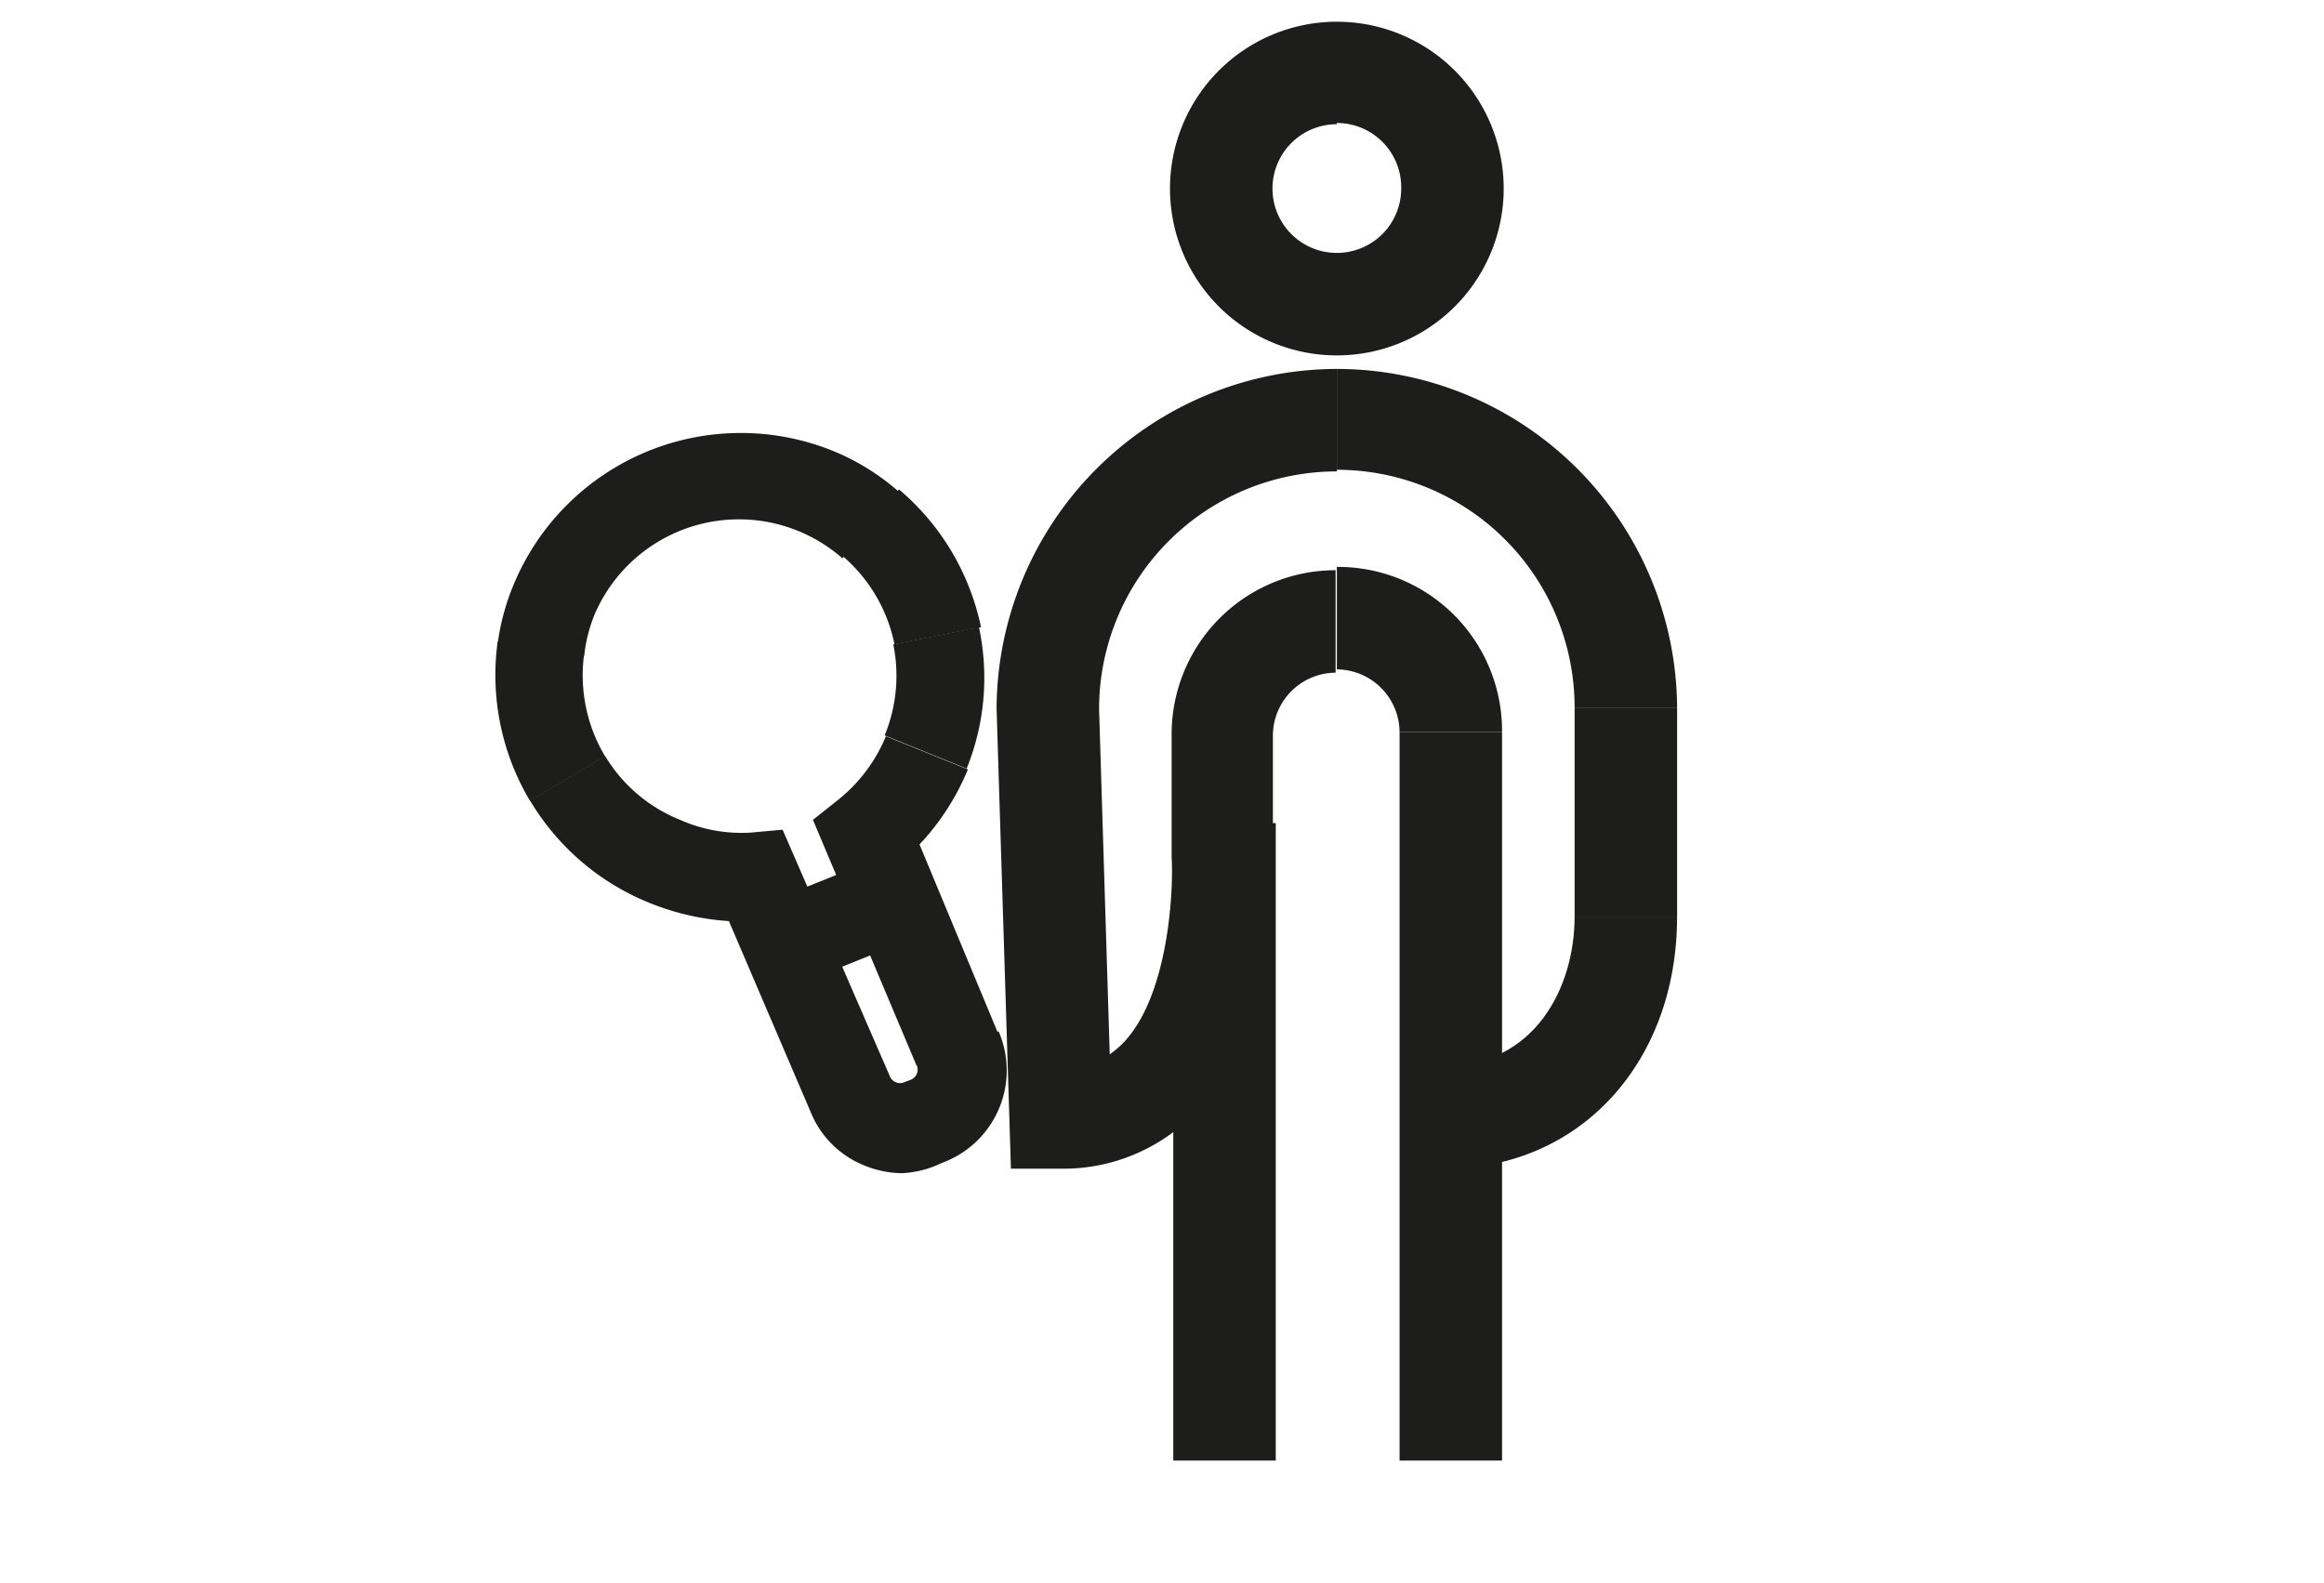
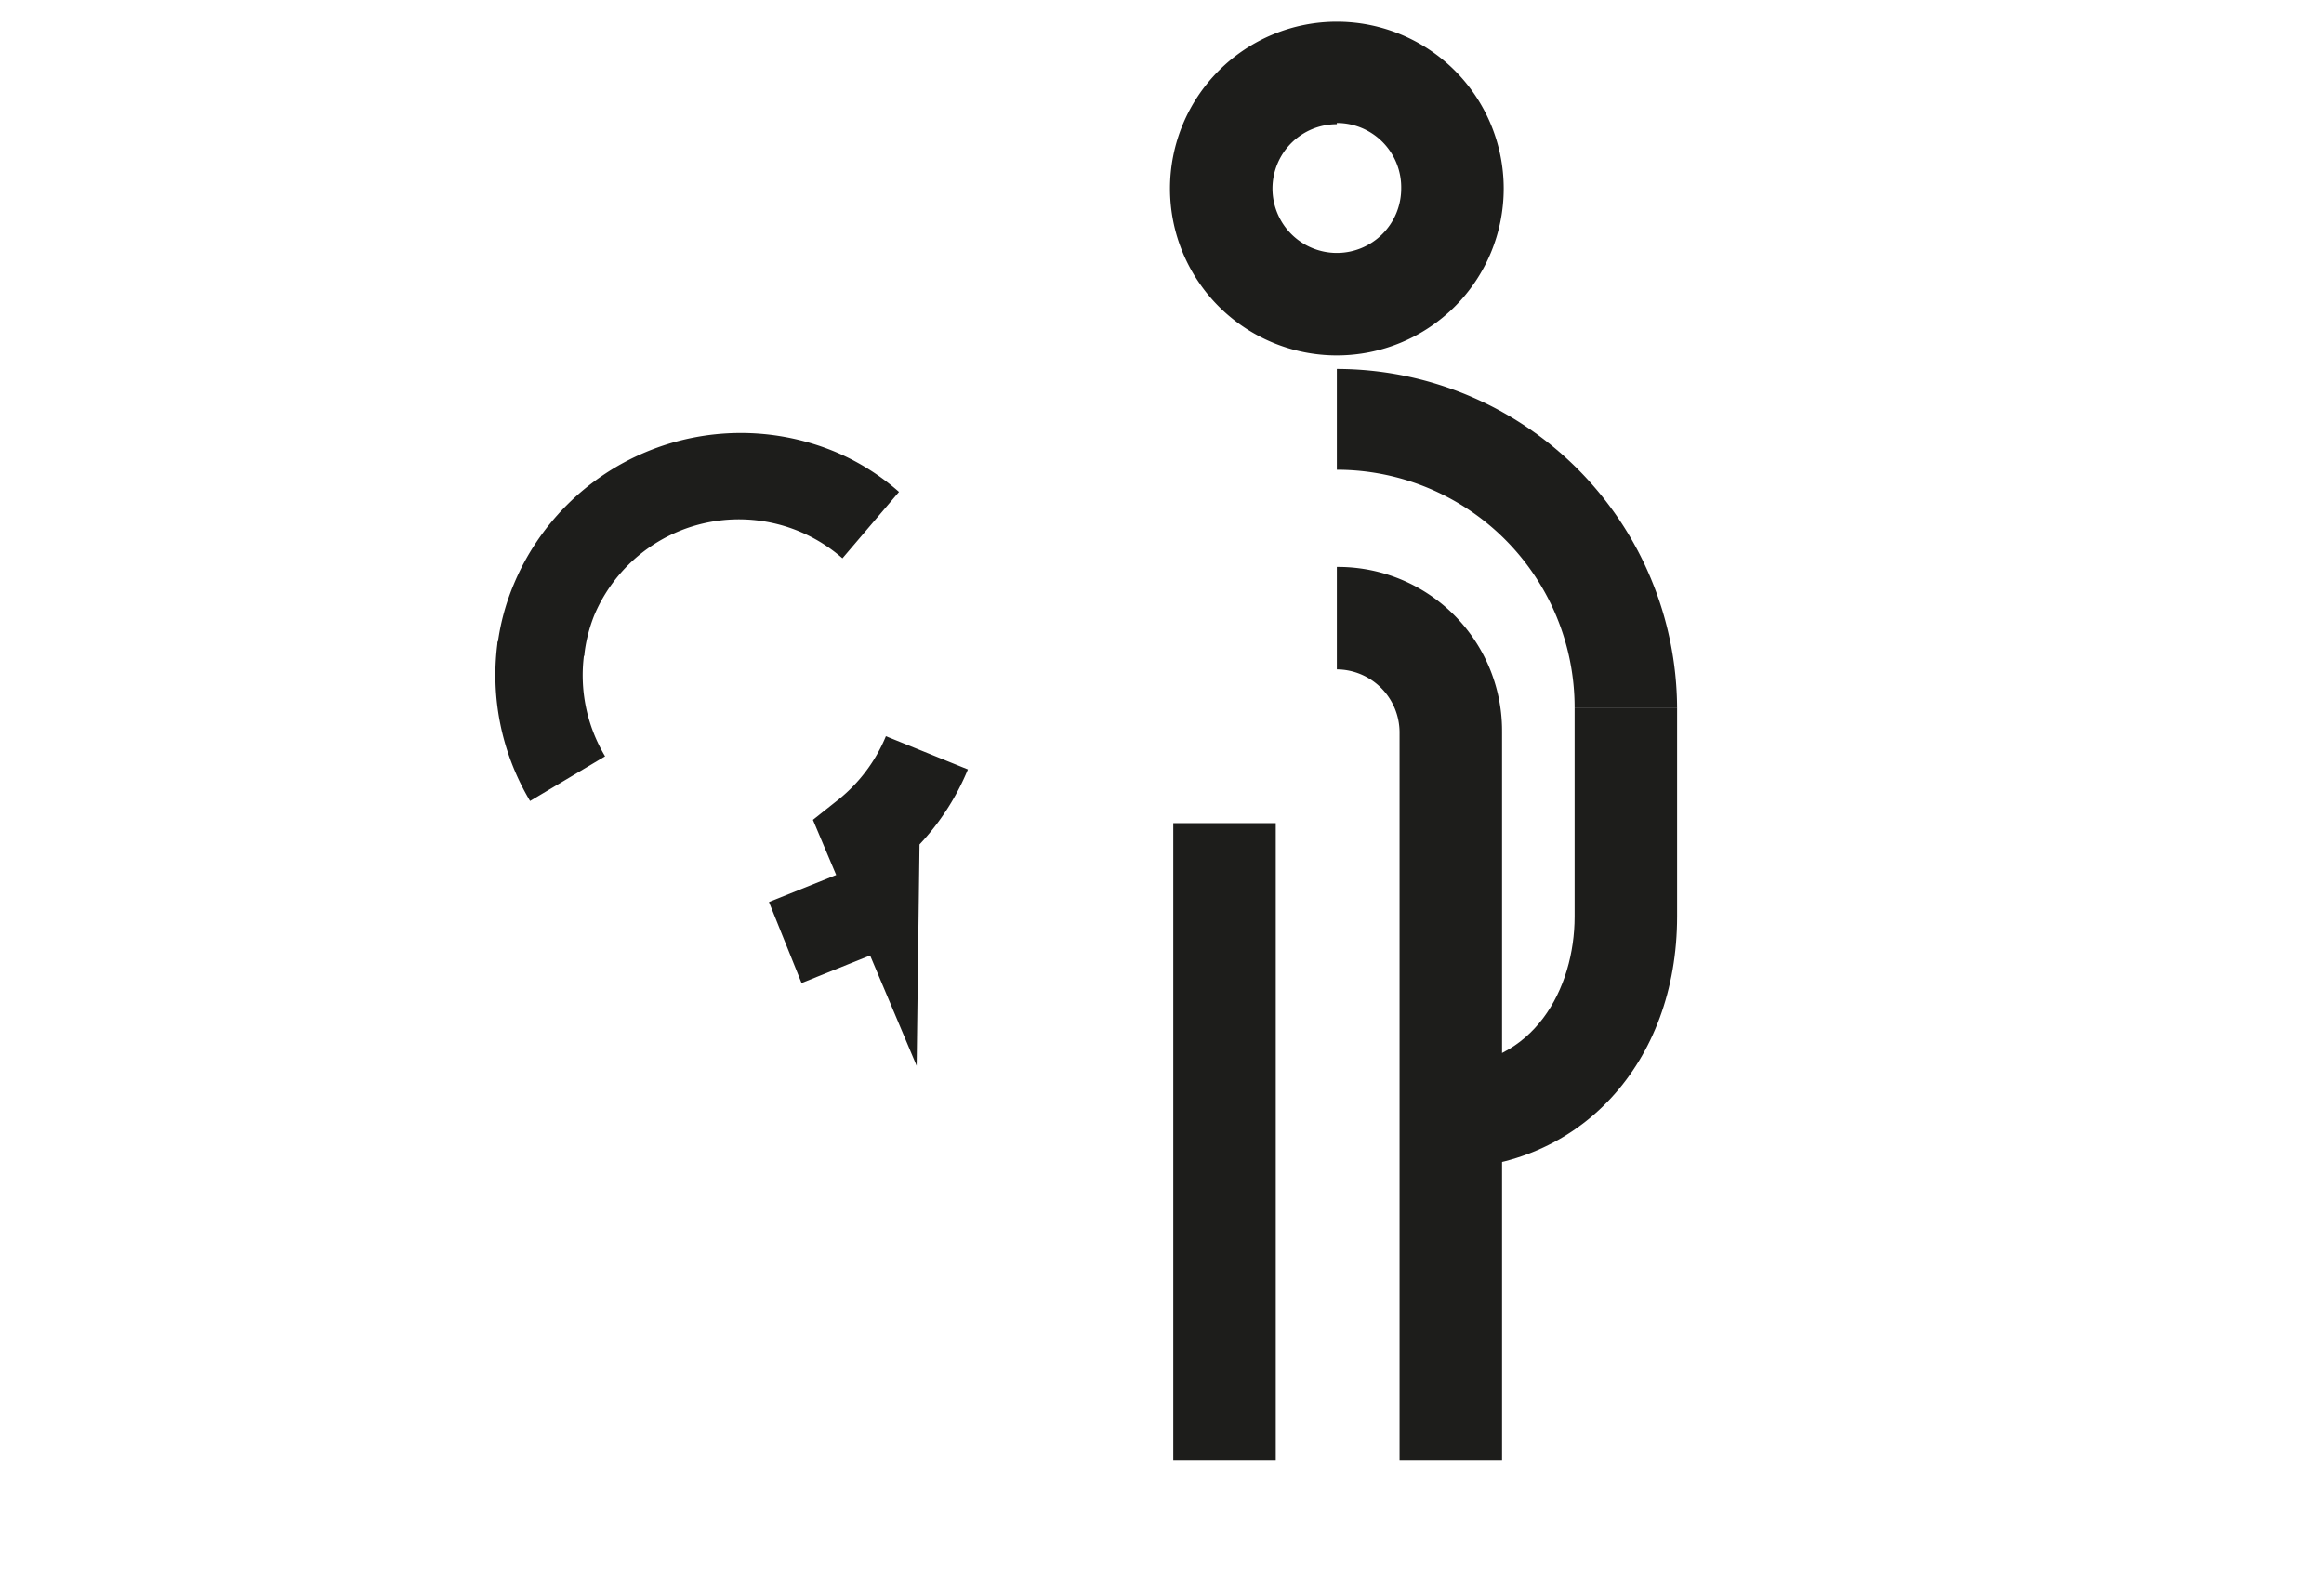
<svg xmlns="http://www.w3.org/2000/svg" viewBox="0 0 56.69 38.61">
  <defs>
    <style>.cls-1{fill:#1d1d1b;}</style>
  </defs>
  <title>etru-icon-ricercatore</title>
  <g id="Livello_1" data-name="Livello 1">
    <rect class="cls-1" x="38.41" y="17.26" width="2.5" height="5.11" />
    <rect class="cls-1" x="28.62" y="20.08" width="2.5" height="15.55" />
    <path class="cls-1" d="M35.25,28.51V26c2.17,0,3.16-1.89,3.16-3.64h2.5C40.91,25.93,38.53,28.51,35.25,28.51Z" />
    <path class="cls-1" d="M32.61,8.67A4.07,4.07,0,1,1,36.68,4.6,4.07,4.07,0,0,1,32.61,8.67Zm0-5.64A1.57,1.57,0,1,0,34.18,4.6,1.57,1.57,0,0,0,32.61,3Z" />
    <path class="cls-1" d="M40.91,17.26h-2.5a5.8,5.8,0,0,0-5.8-5.8V9A8.31,8.31,0,0,1,40.91,17.26Z" />
-     <path class="cls-1" d="M25.87,28.51H24.66l-.35-11.22A8.32,8.32,0,0,1,32.61,9v2.5a5.8,5.8,0,0,0-5.8,5.8l.26,8.42a2.28,2.28,0,0,0,.34-.29c1.1-1.16,1.22-3.72,1.17-4.52v-3a4,4,0,0,1,4-4v2.5a1.54,1.54,0,0,0-1.53,1.53V20.8c0,.36.17,4.16-1.86,6.31A4.47,4.47,0,0,1,25.87,28.51Z" />
    <path class="cls-1" d="M36.64,17.86h-2.5a1.54,1.54,0,0,0-1.53-1.53v-2.5A4,4,0,0,1,36.64,17.86Z" />
    <rect class="cls-1" x="34.14" y="17.86" width="2.5" height="17.77" />
    <path class="cls-1" d="M14.25,16l-2.11-.3a5.66,5.66,0,0,1,.39-1.44A6,6,0,0,1,20.32,11a5.68,5.68,0,0,1,1.61,1l-1.38,1.62A3.83,3.83,0,0,0,14.5,15,3.73,3.73,0,0,0,14.25,16Z" />
    <path class="cls-1" d="M12.93,19.54a6,6,0,0,1-.79-3.89l2.11.3a3.85,3.85,0,0,0,.51,2.5Z" />
-     <path class="cls-1" d="M23.58,18.75l-2-.81a3.83,3.83,0,0,0,.21-2.22l2.09-.42A5.91,5.91,0,0,1,23.58,18.75Z" />
-     <path class="cls-1" d="M21.82,15.72a3.84,3.84,0,0,0-1.27-2.16l1.38-1.62a6,6,0,0,1,2,3.36Z" />
-     <path class="cls-1" d="M22,28.62a2.48,2.48,0,0,1-.92-.19,2.35,2.35,0,0,1-1.3-1.29l-2-4.67A6.21,6.21,0,0,1,15.78,22a6,6,0,0,1-2.85-2.47l1.83-1.09A3.76,3.76,0,0,0,16.59,20a3.68,3.68,0,0,0,1.74.31l.76-.07,2.61,6a.26.26,0,0,0,.15.16.25.25,0,0,0,.21,0l.16-.06a.27.27,0,0,0,.14-.36l2-.82A2.4,2.4,0,0,1,23,28.36l-.16.07A2.48,2.48,0,0,1,22,28.62Z" />
-     <path class="cls-1" d="M22.36,26,19.83,20l.63-.5a3.88,3.88,0,0,0,1.15-1.54l2,.81a6,6,0,0,1-1.18,1.83l1.93,4.64Z" />
+     <path class="cls-1" d="M22.36,26,19.83,20l.63-.5a3.88,3.88,0,0,0,1.15-1.54l2,.81a6,6,0,0,1-1.18,1.83Z" />
    <rect class="cls-1" x="19.06" y="21.43" width="2.67" height="2.13" transform="translate(-6.92 9.23) rotate(-21.9)" />
  </g>
</svg>